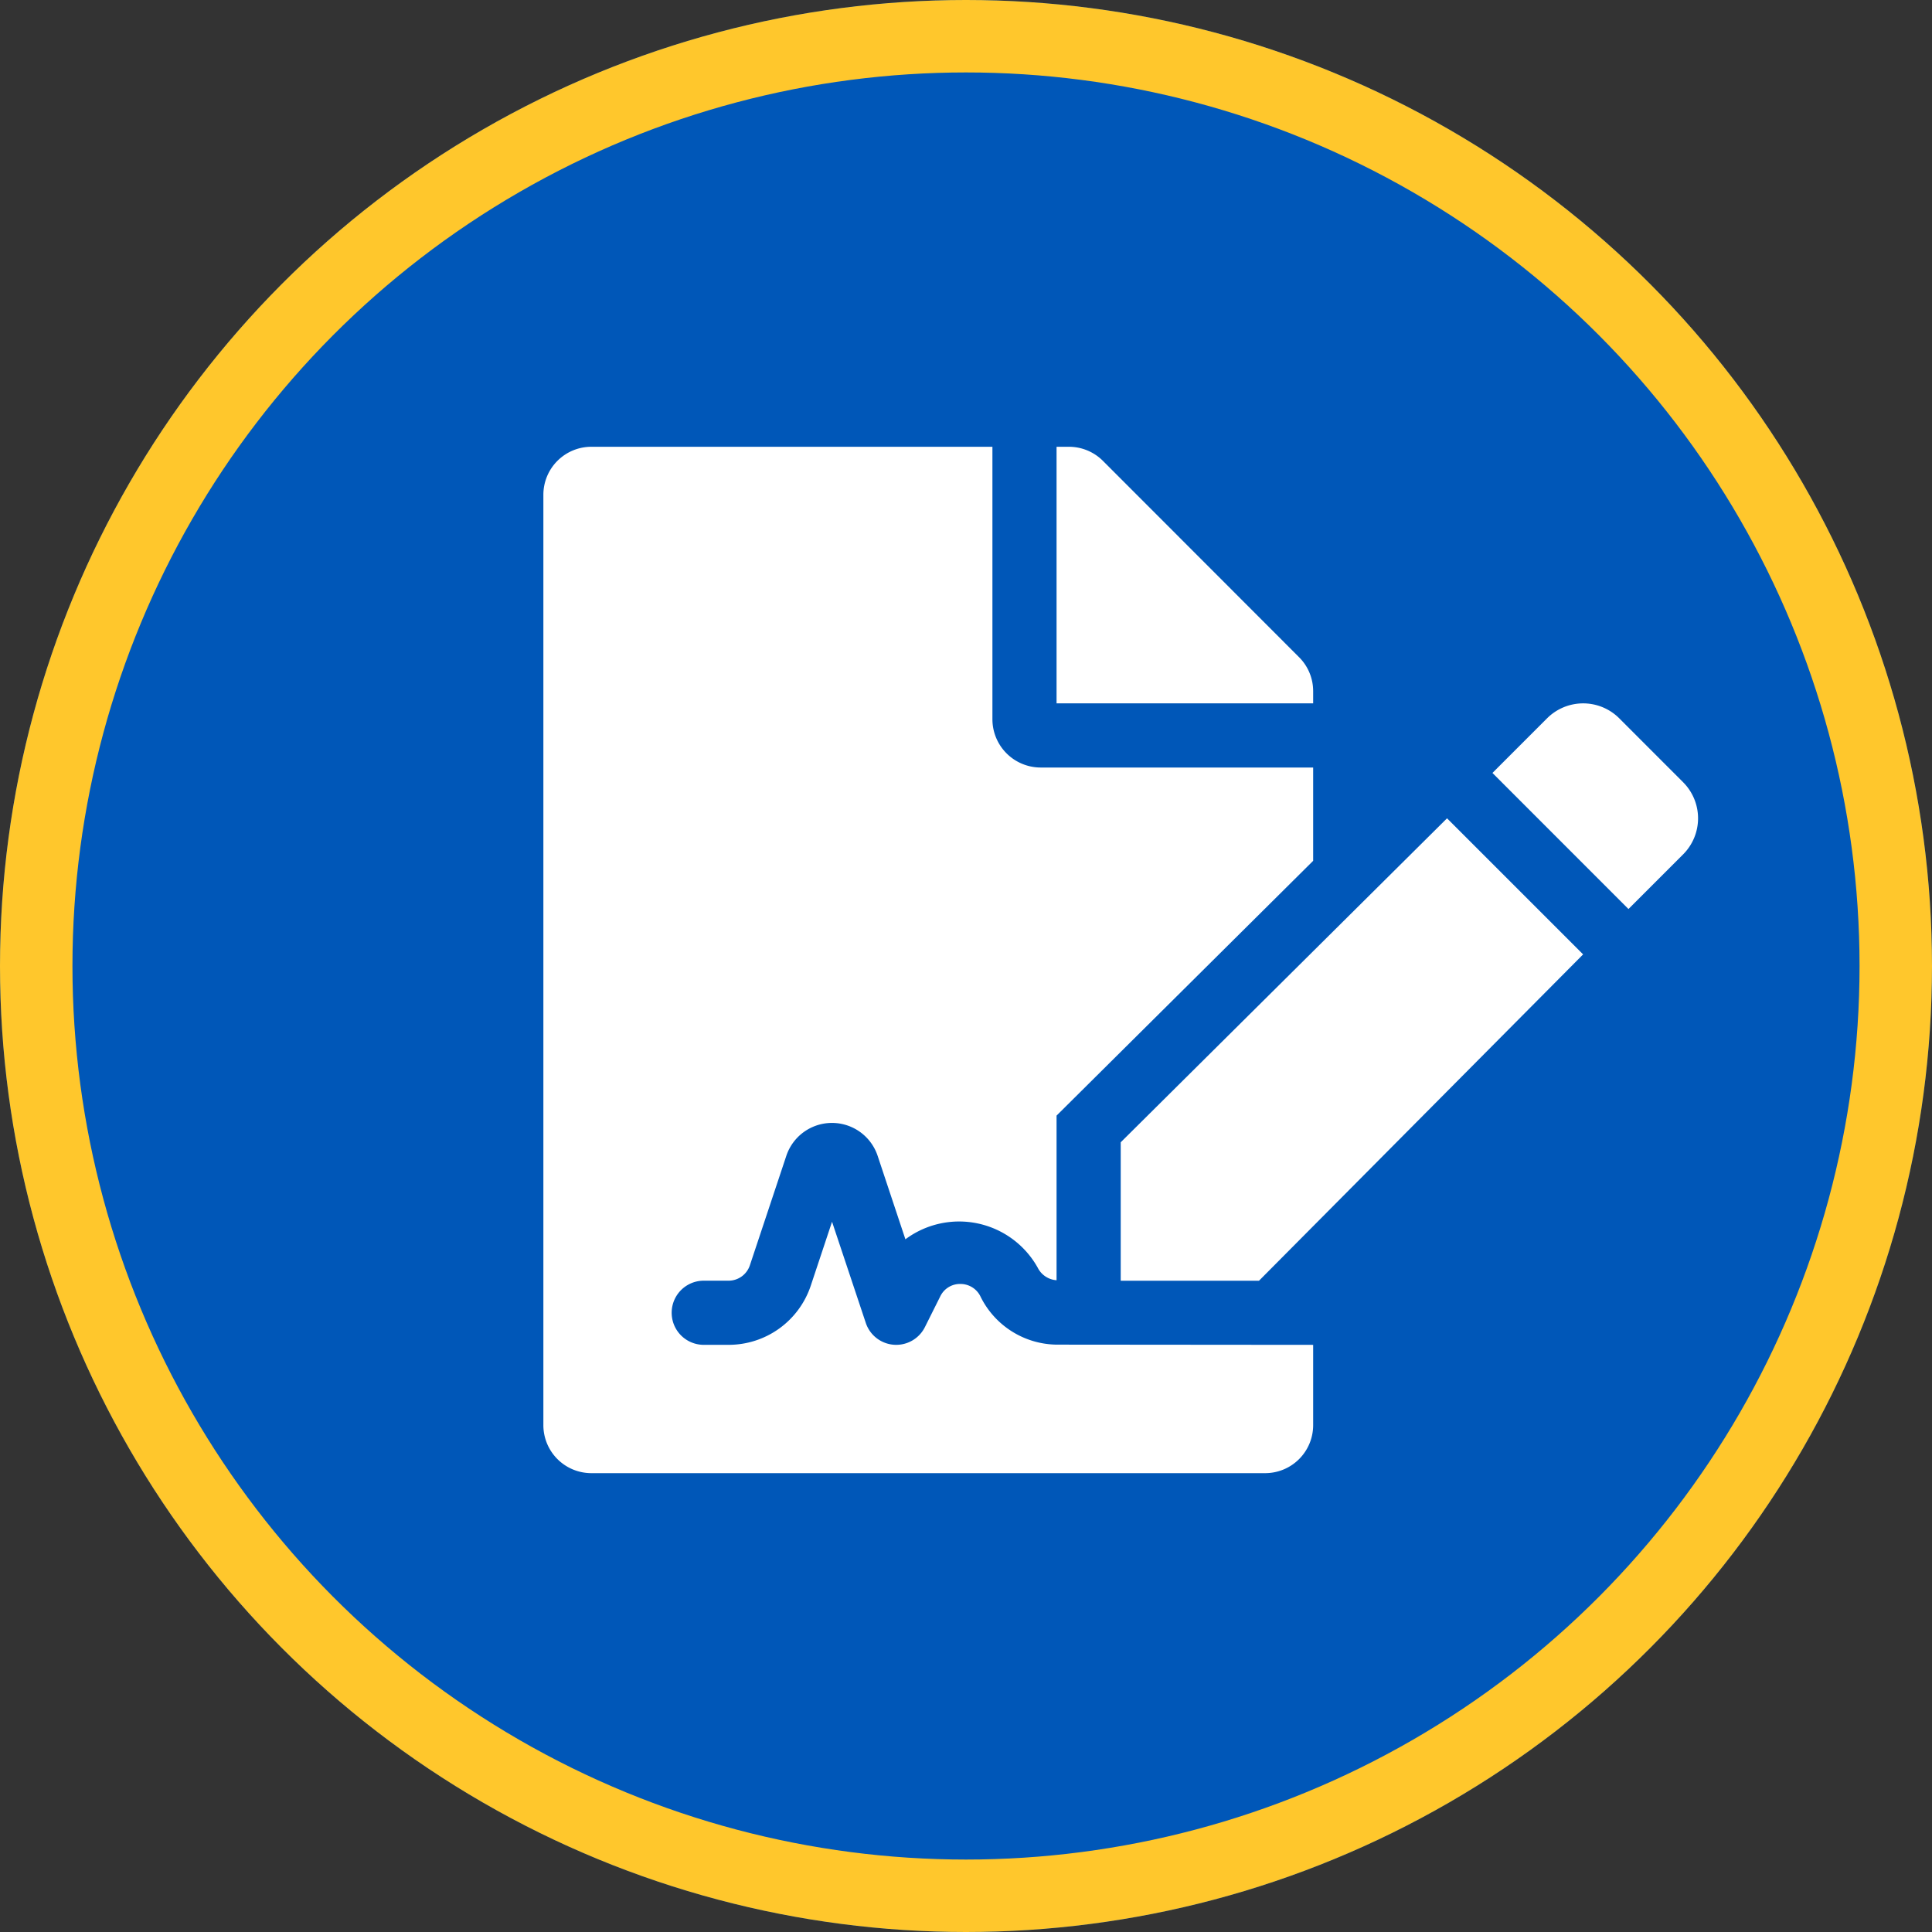
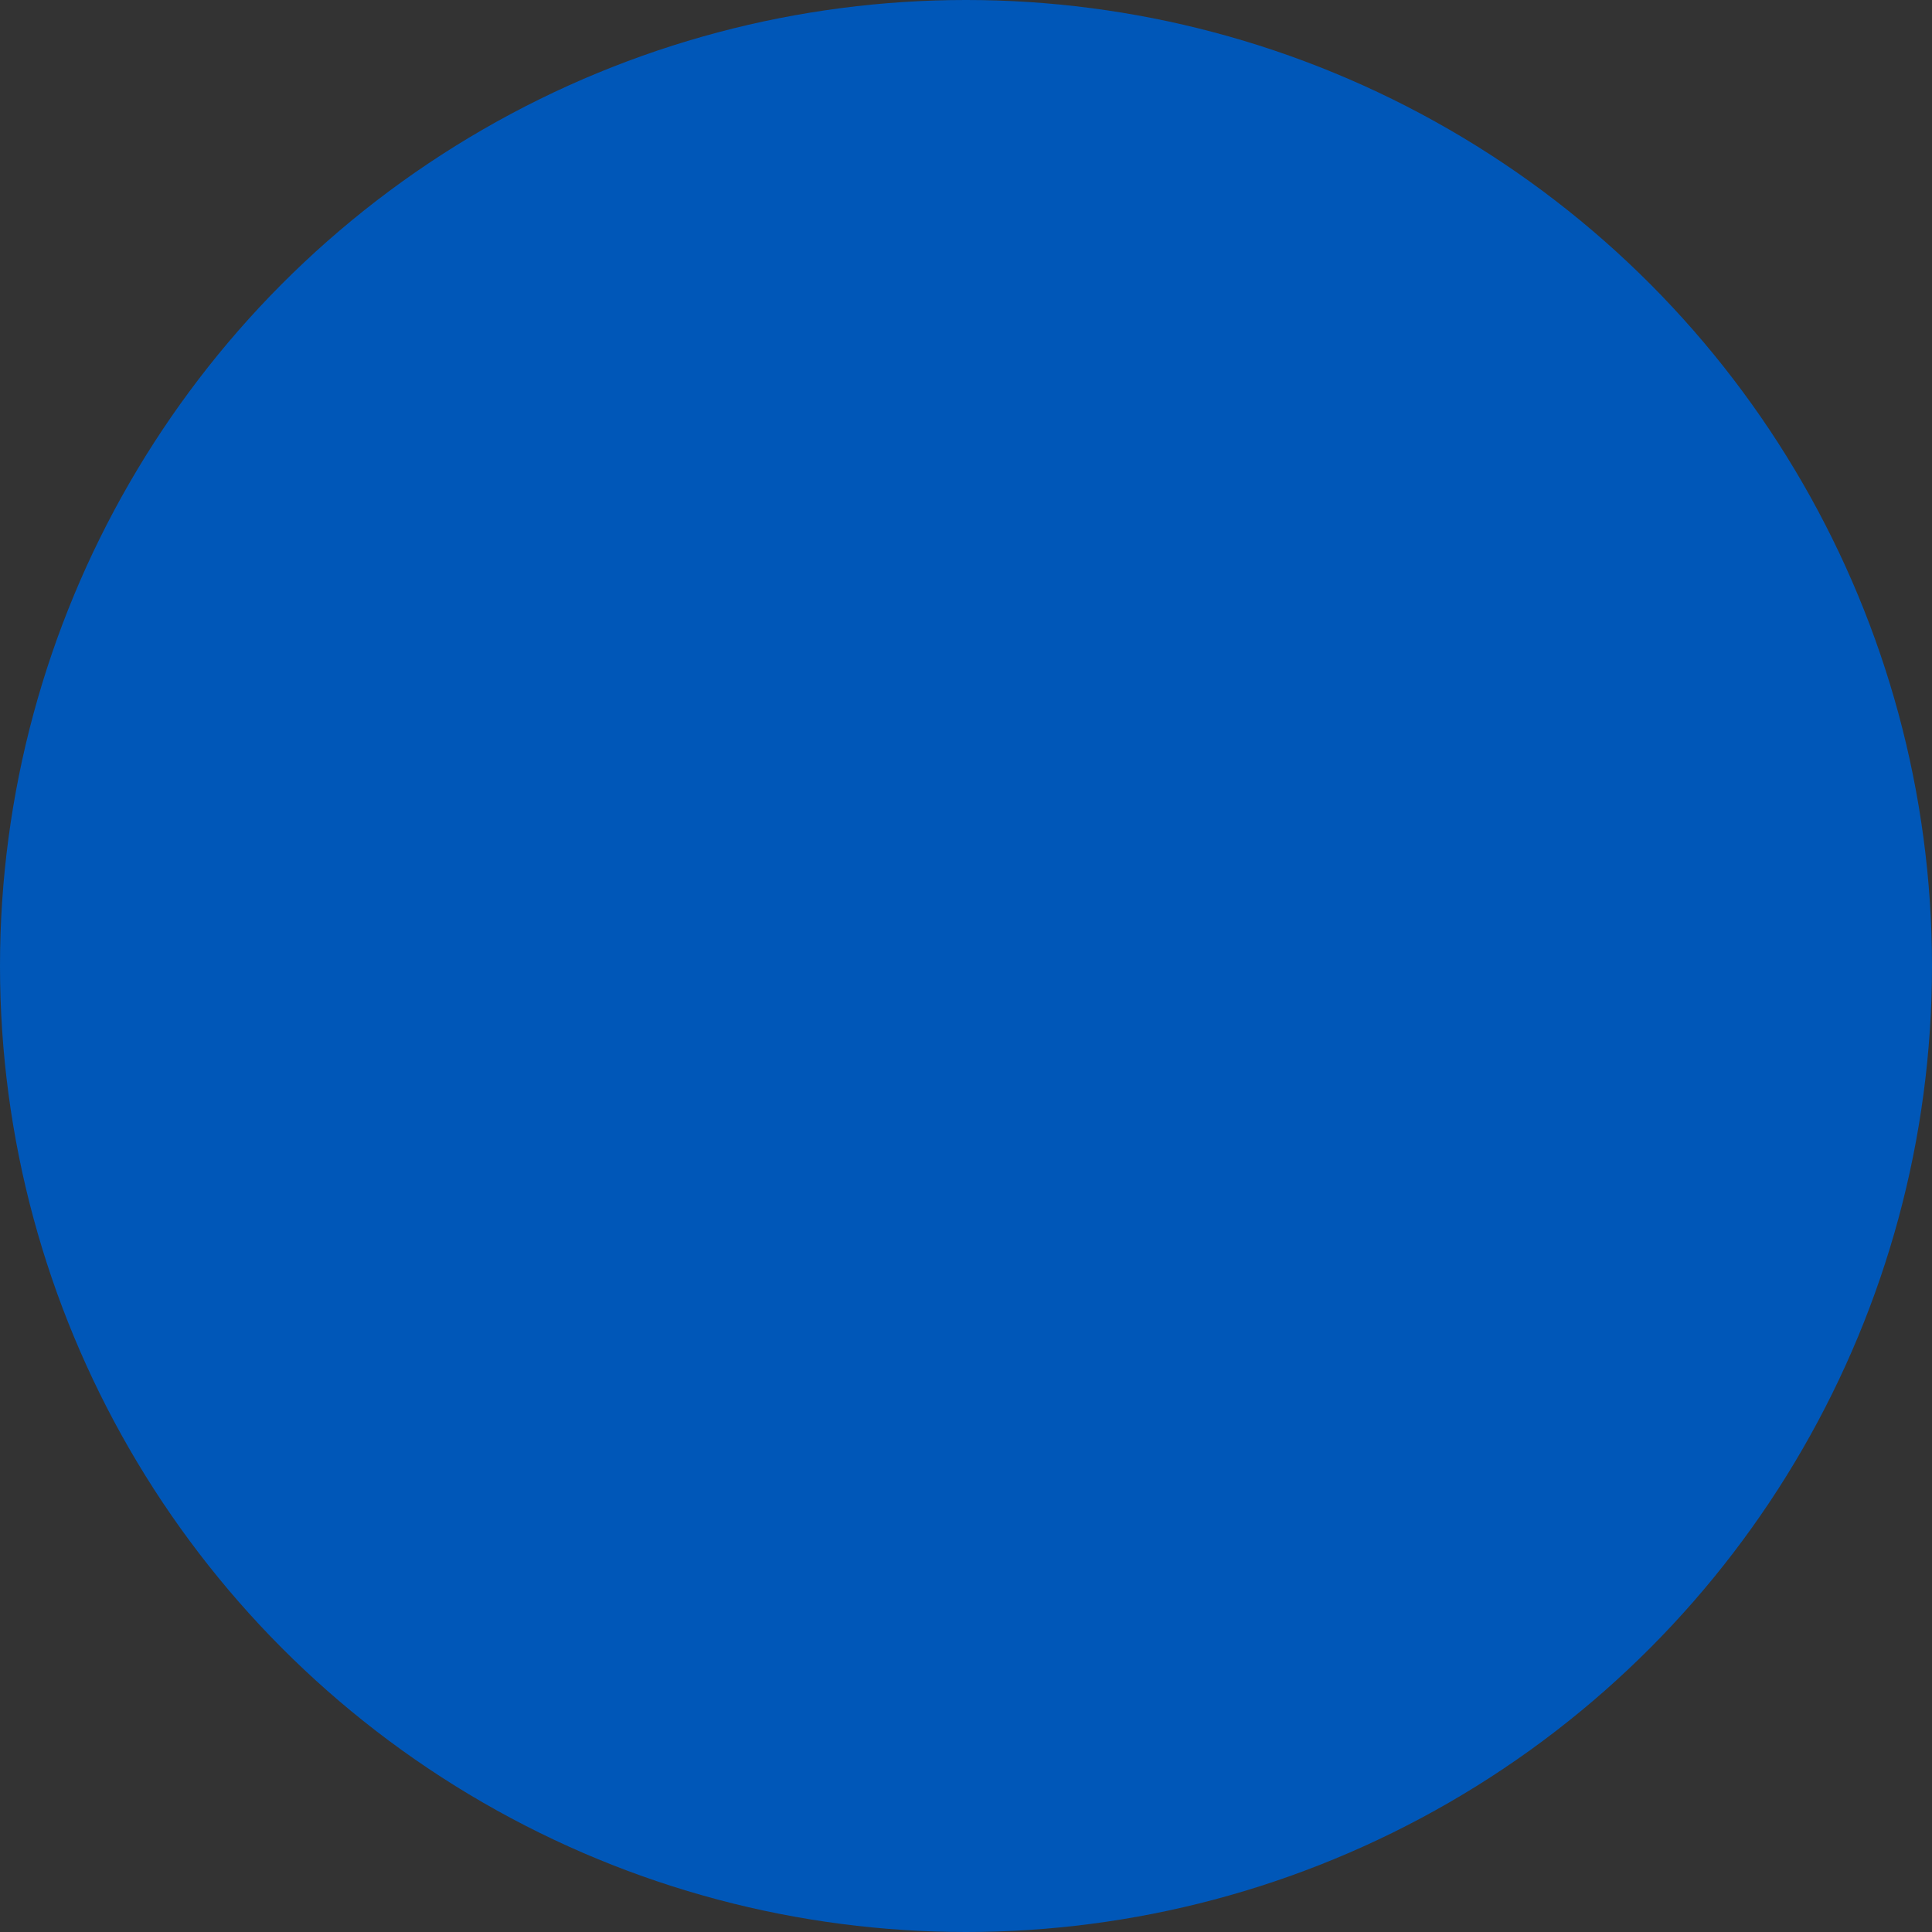
<svg xmlns="http://www.w3.org/2000/svg" width="160" height="160" viewBox="0 0 160 160">
  <rect x="0" y="0" width="160" height="160" fill="#333333" stroke="none" />
  <g id="Group_641" data-name="Group 641" transform="translate(668 -2612)">
    <g id="Ellipse_2" data-name="Ellipse 2" transform="translate(-668 2612)" fill="#0057b8" stroke="#ffc72c" stroke-width="6">
      <circle cx="80" cy="80" r="80" stroke="none" />
-       <circle cx="80" cy="80" r="77" fill="none" />
    </g>
-     <path id="file-signature-solid" d="M36.22,70.414a1.839,1.839,0,0,0-1.688-1.082,1.811,1.811,0,0,0-1.663,1.028l-1.273,2.547a2.656,2.656,0,0,1-4.894-.347L23.906,64.18l-1.761,5.293a7.167,7.167,0,0,1-6.807,4.9H13.281a2.656,2.656,0,0,1,0-5.312h2.057A1.861,1.861,0,0,0,17.1,67.791l3.02-9.071a3.986,3.986,0,0,1,7.562,0l2.3,6.913a7.45,7.45,0,0,1,10.957,2.351A1.884,1.884,0,0,0,42.5,69.023V55.389l21.25-21.1V26.563H41.172a4,4,0,0,1-3.984-3.984V0H3.984A3.975,3.975,0,0,0,0,3.984V81.016A3.975,3.975,0,0,0,3.984,85H59.766a3.975,3.975,0,0,0,3.984-3.984V74.375L42.5,74.357A7.128,7.128,0,0,1,36.22,70.414ZM63.75,20.237a3.972,3.972,0,0,0-1.162-2.806L46.335,1.162A3.981,3.981,0,0,0,43.513,0H42.5V21.25H63.75ZM47.813,57.6V69.063H59.266L86.107,42.038,74.838,30.769ZM94.387,27.779,89.1,22.488a4.228,4.228,0,0,0-5.978,0l-4.524,4.524L89.863,38.282l4.524-4.524a4.225,4.225,0,0,0,0-5.978Z" transform="translate(-623 2649)" fill="#fff" />
  </g>
</svg>